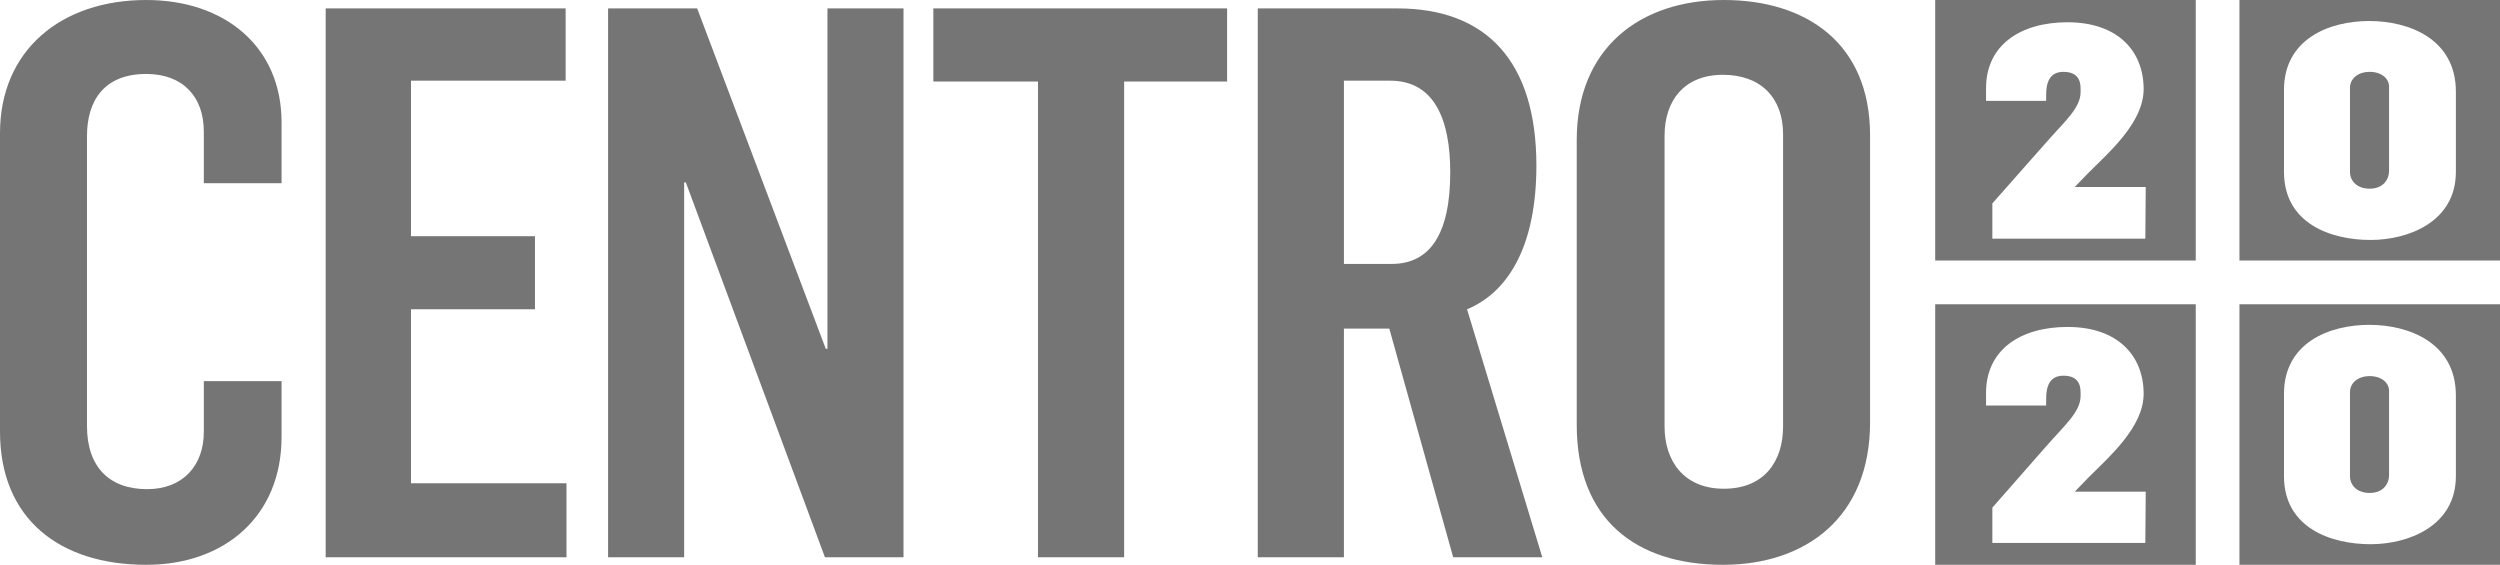
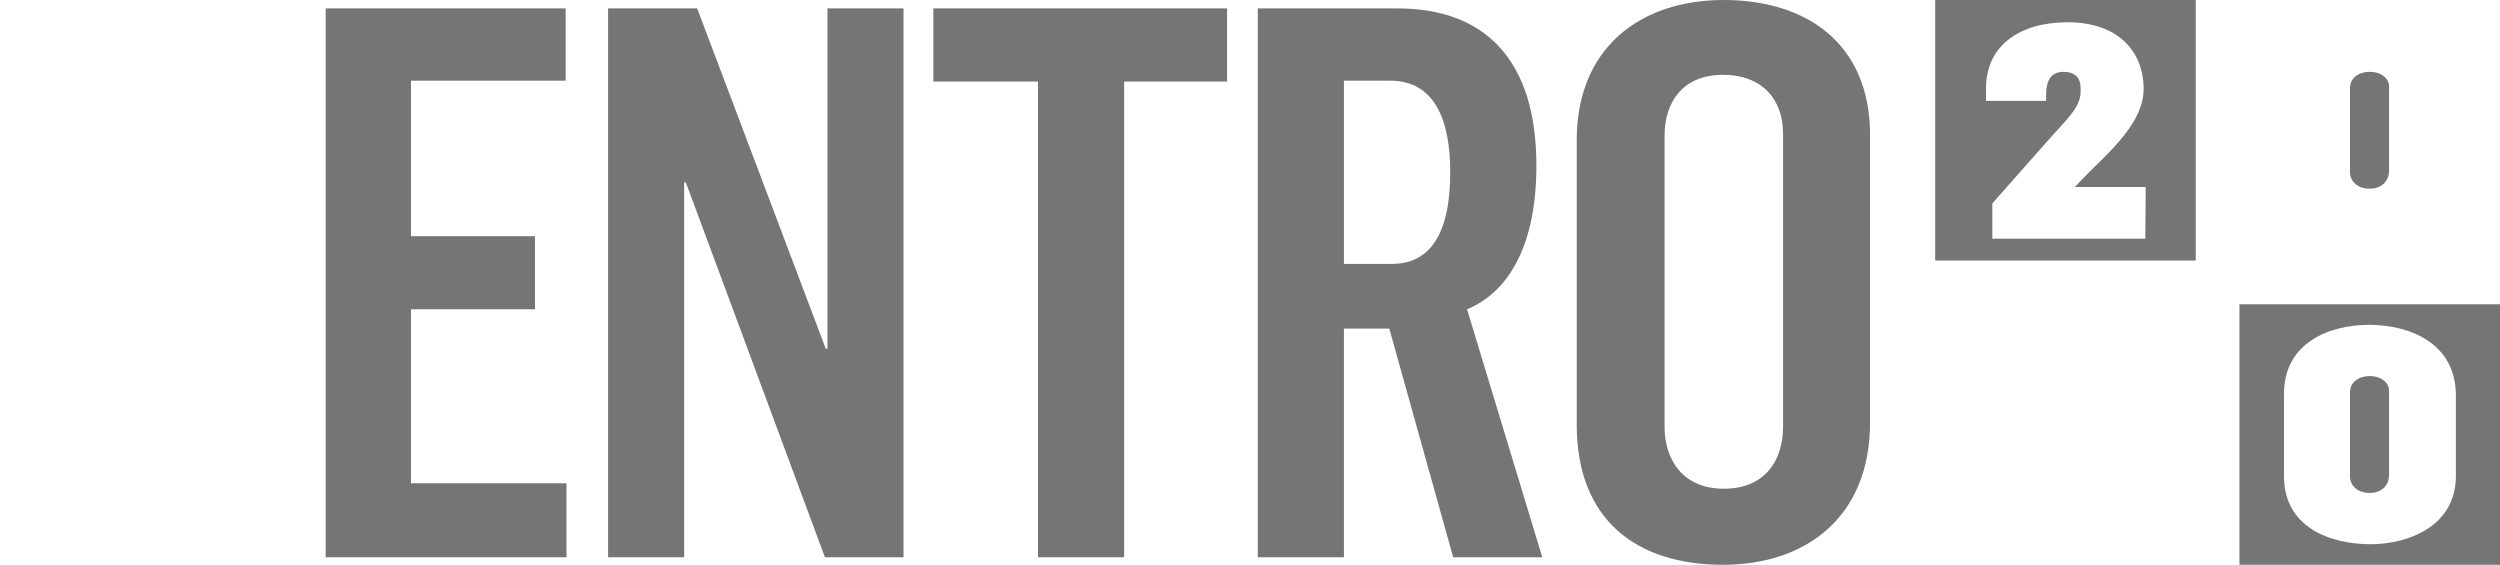
<svg xmlns="http://www.w3.org/2000/svg" version="1.1" id="Layer_1" x="0px" y="0px" viewBox="0 0 594.9 134.4" style="enable-background:new 0 0 594.9 134.4;" xml:space="preserve">
  <style type="text/css">
    *{fill: #757575}
</style>
  <g>
    <g>
-       <path d="M0,102.7v-71C0,11.9,14.6,0,34.8,0C53.6,0,67,11.2,67,29.1v14.5H48.5V31.3c0-8.2-4.9-13.7-13.7-13.7    c-9.9,0-14.1,6.2-14.1,14.8v69c0,9.7,5.3,15,14.3,15c8.6,0,13.5-5.7,13.5-13.6V90.7H67V104c0,18.7-13.4,30.4-32.2,30.4    C14.3,134.4,0,123.6,0,102.7z" />
      <path d="M77.5,2h57.1v17.2H97.8v37h29.5v17.4H97.8V115h37v17.6H77.5V2z" />
      <path d="M144.7,2h21.2l30.6,81h0.4V2H215v130.6h-18.7l-33.1-89.2h-0.4v89.2h-18.1L144.7,2L144.7,2z" />
      <path d="M247,19.4h-24.9V2H292v17.4h-24.5v113.2H247V19.4z" />
      <path d="M299.4,2h33.1c21.2,0,33.1,12.6,33.1,37.4c0,18.7-6.4,30-16.5,34.2l17.9,59h-21.2l-15.2-54.4h-10.8v54.4h-20.5V2H299.4z     M331.2,62.8c9,0,13.9-7,13.9-21.8c0-12.6-3.8-21.8-14.3-21.8h-11v43.6H331.2z" />
      <path d="M375.2,101.1V33.3c0-21.8,15-33.3,35-33.3C429.6,0,445,10.1,445,32.2v68.3c0,22.7-15.4,33.9-35,33.9    C389.3,134.4,375.2,123.6,375.2,101.1z M424.3,101.5V31.9c0-8.6-5.3-14.1-14.3-14.1c-9.3,0-13.9,6.2-13.9,14.5v69.2    c0,8.2,4.6,14.8,14.1,14.8C419.9,116.3,424.3,109.7,424.3,101.5z" />
    </g>
    <path d="M460.5,0v62h62V0H460.5z M510.5,56.8h-36.4v-8.4L487,33.8c4.3-4.9,8.1-8.1,8.1-11.9v-0.8c0-2.1-0.8-4-4.1-4   c-3.3,0-4.1,2.6-4.1,5.5V24h-14.3v-3c0-10.3,8.2-15.7,19.4-15.7c12,0,18.1,6.9,18.1,15.9c0,7.9-8.1,14.9-13.2,20l-3.1,3.2v0.1h16.8   L510.5,56.8L510.5,56.8z" />
-     <path d="M460.5,72.4v62h62v-62C522.5,72.4,460.5,72.4,460.5,72.4z M510.5,129.2h-36.4v-8.4l12.9-14.7c4.3-4.9,8.1-8.1,8.1-11.9   v-0.8c0-2.1-0.8-4-4.1-4c-3.3,0-4.1,2.6-4.1,5.5v1.6h-14.3v-3c0-10.3,8.2-15.7,19.4-15.7c12,0,18.1,6.9,18.1,15.9   c0,7.9-8.1,14.9-13.2,20l-3.1,3.2v0.1h16.8L510.5,129.2L510.5,129.2z" />
    <g>
-       <path d="M532.9,0v62h62V0H532.9z M584.4,40.9c0,11.9-11.3,16.2-20.3,16.2c-9.3,0-20.6-3.8-20.6-16.2V21.4    C543.5,9.3,554.2,5,563.8,5c9.5,0,20.6,4.3,20.6,16.8V40.9z" />
      <path d="M563.9,17.1c-2.9,0-4.7,1.7-4.7,3.8v20c0,2.1,1.6,4,4.7,4c3.3,0,4.6-2.3,4.6-4.2V20.8C568.6,18.7,566.7,17.1,563.9,17.1z" />
    </g>
    <g>
      <path d="M563.9,89.5c-2.9,0-4.7,1.7-4.7,3.8v20c0,2.1,1.6,4,4.7,4c3.3,0,4.6-2.3,4.6-4.2V93.2C568.6,91.1,566.7,89.5,563.9,89.5z" />
      <path d="M532.9,72.4v62h62v-62C594.9,72.4,532.9,72.4,532.9,72.4z M584.4,113.3c0,11.9-11.3,16.2-20.3,16.2    c-9.3,0-20.6-3.8-20.6-16.2V93.7c0-12.1,10.7-16.4,20.3-16.4c9.5,0,20.6,4.3,20.6,16.8V113.3z" />
    </g>
  </g>
</svg>